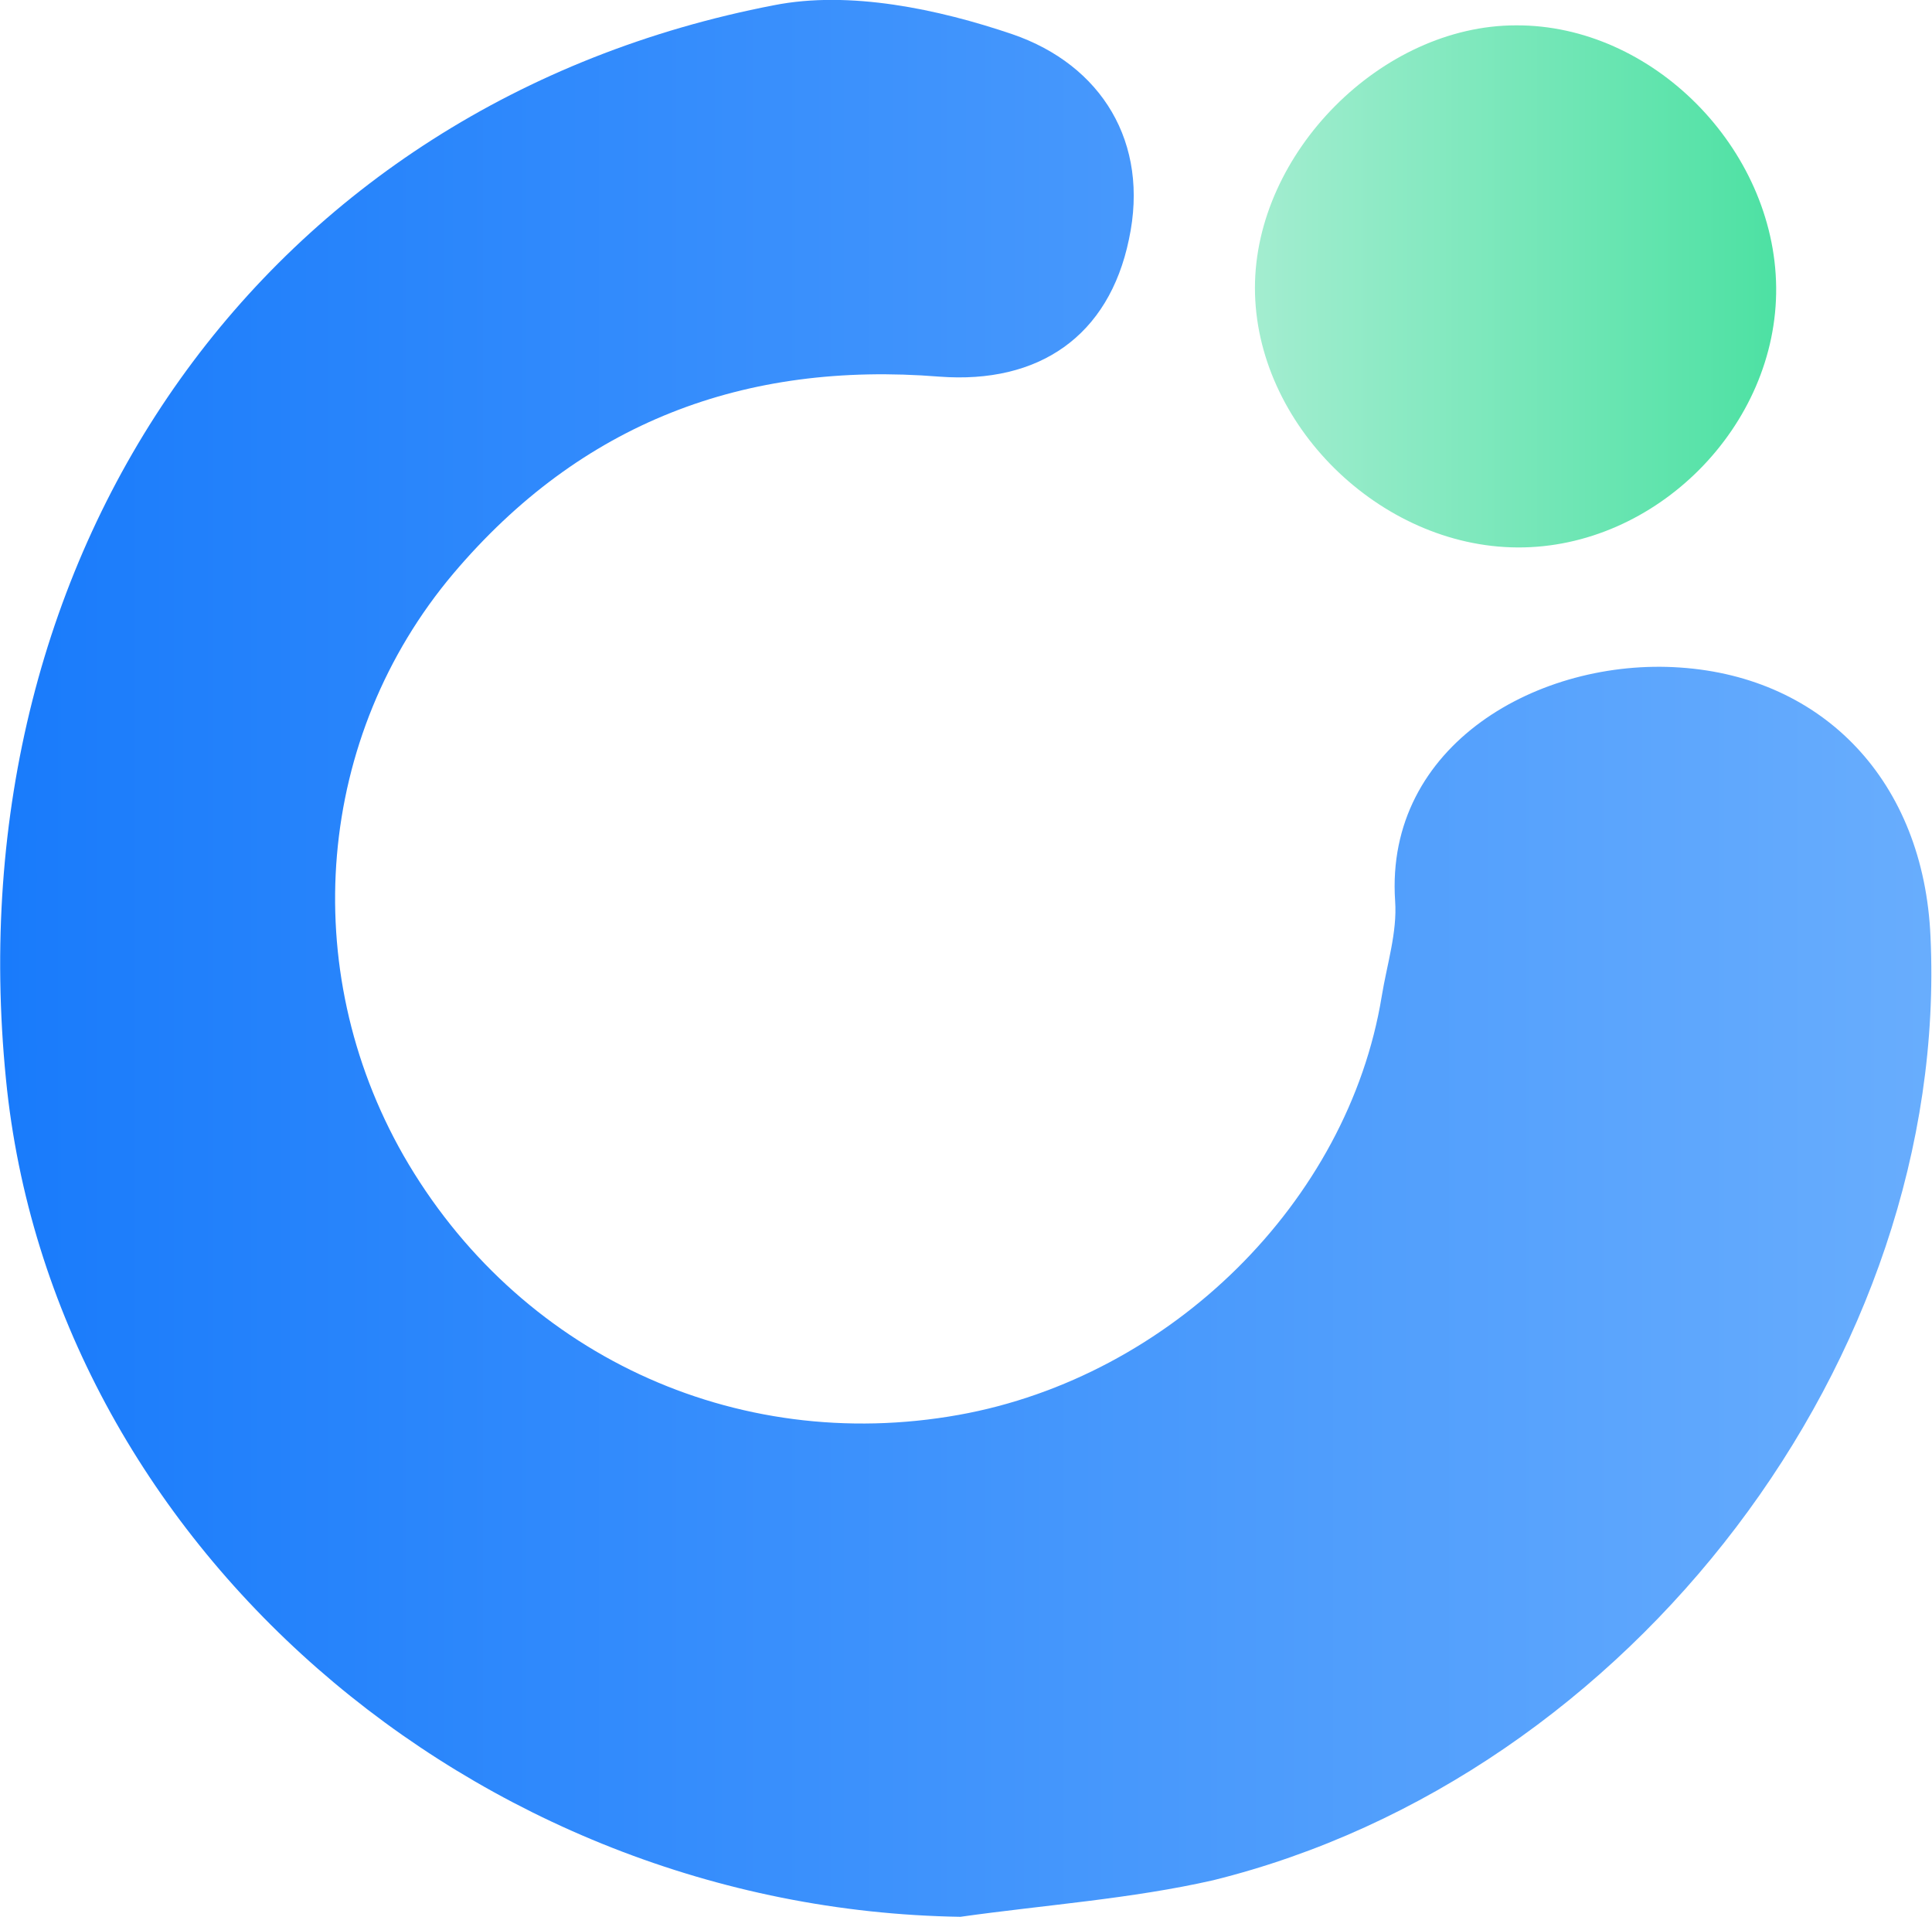
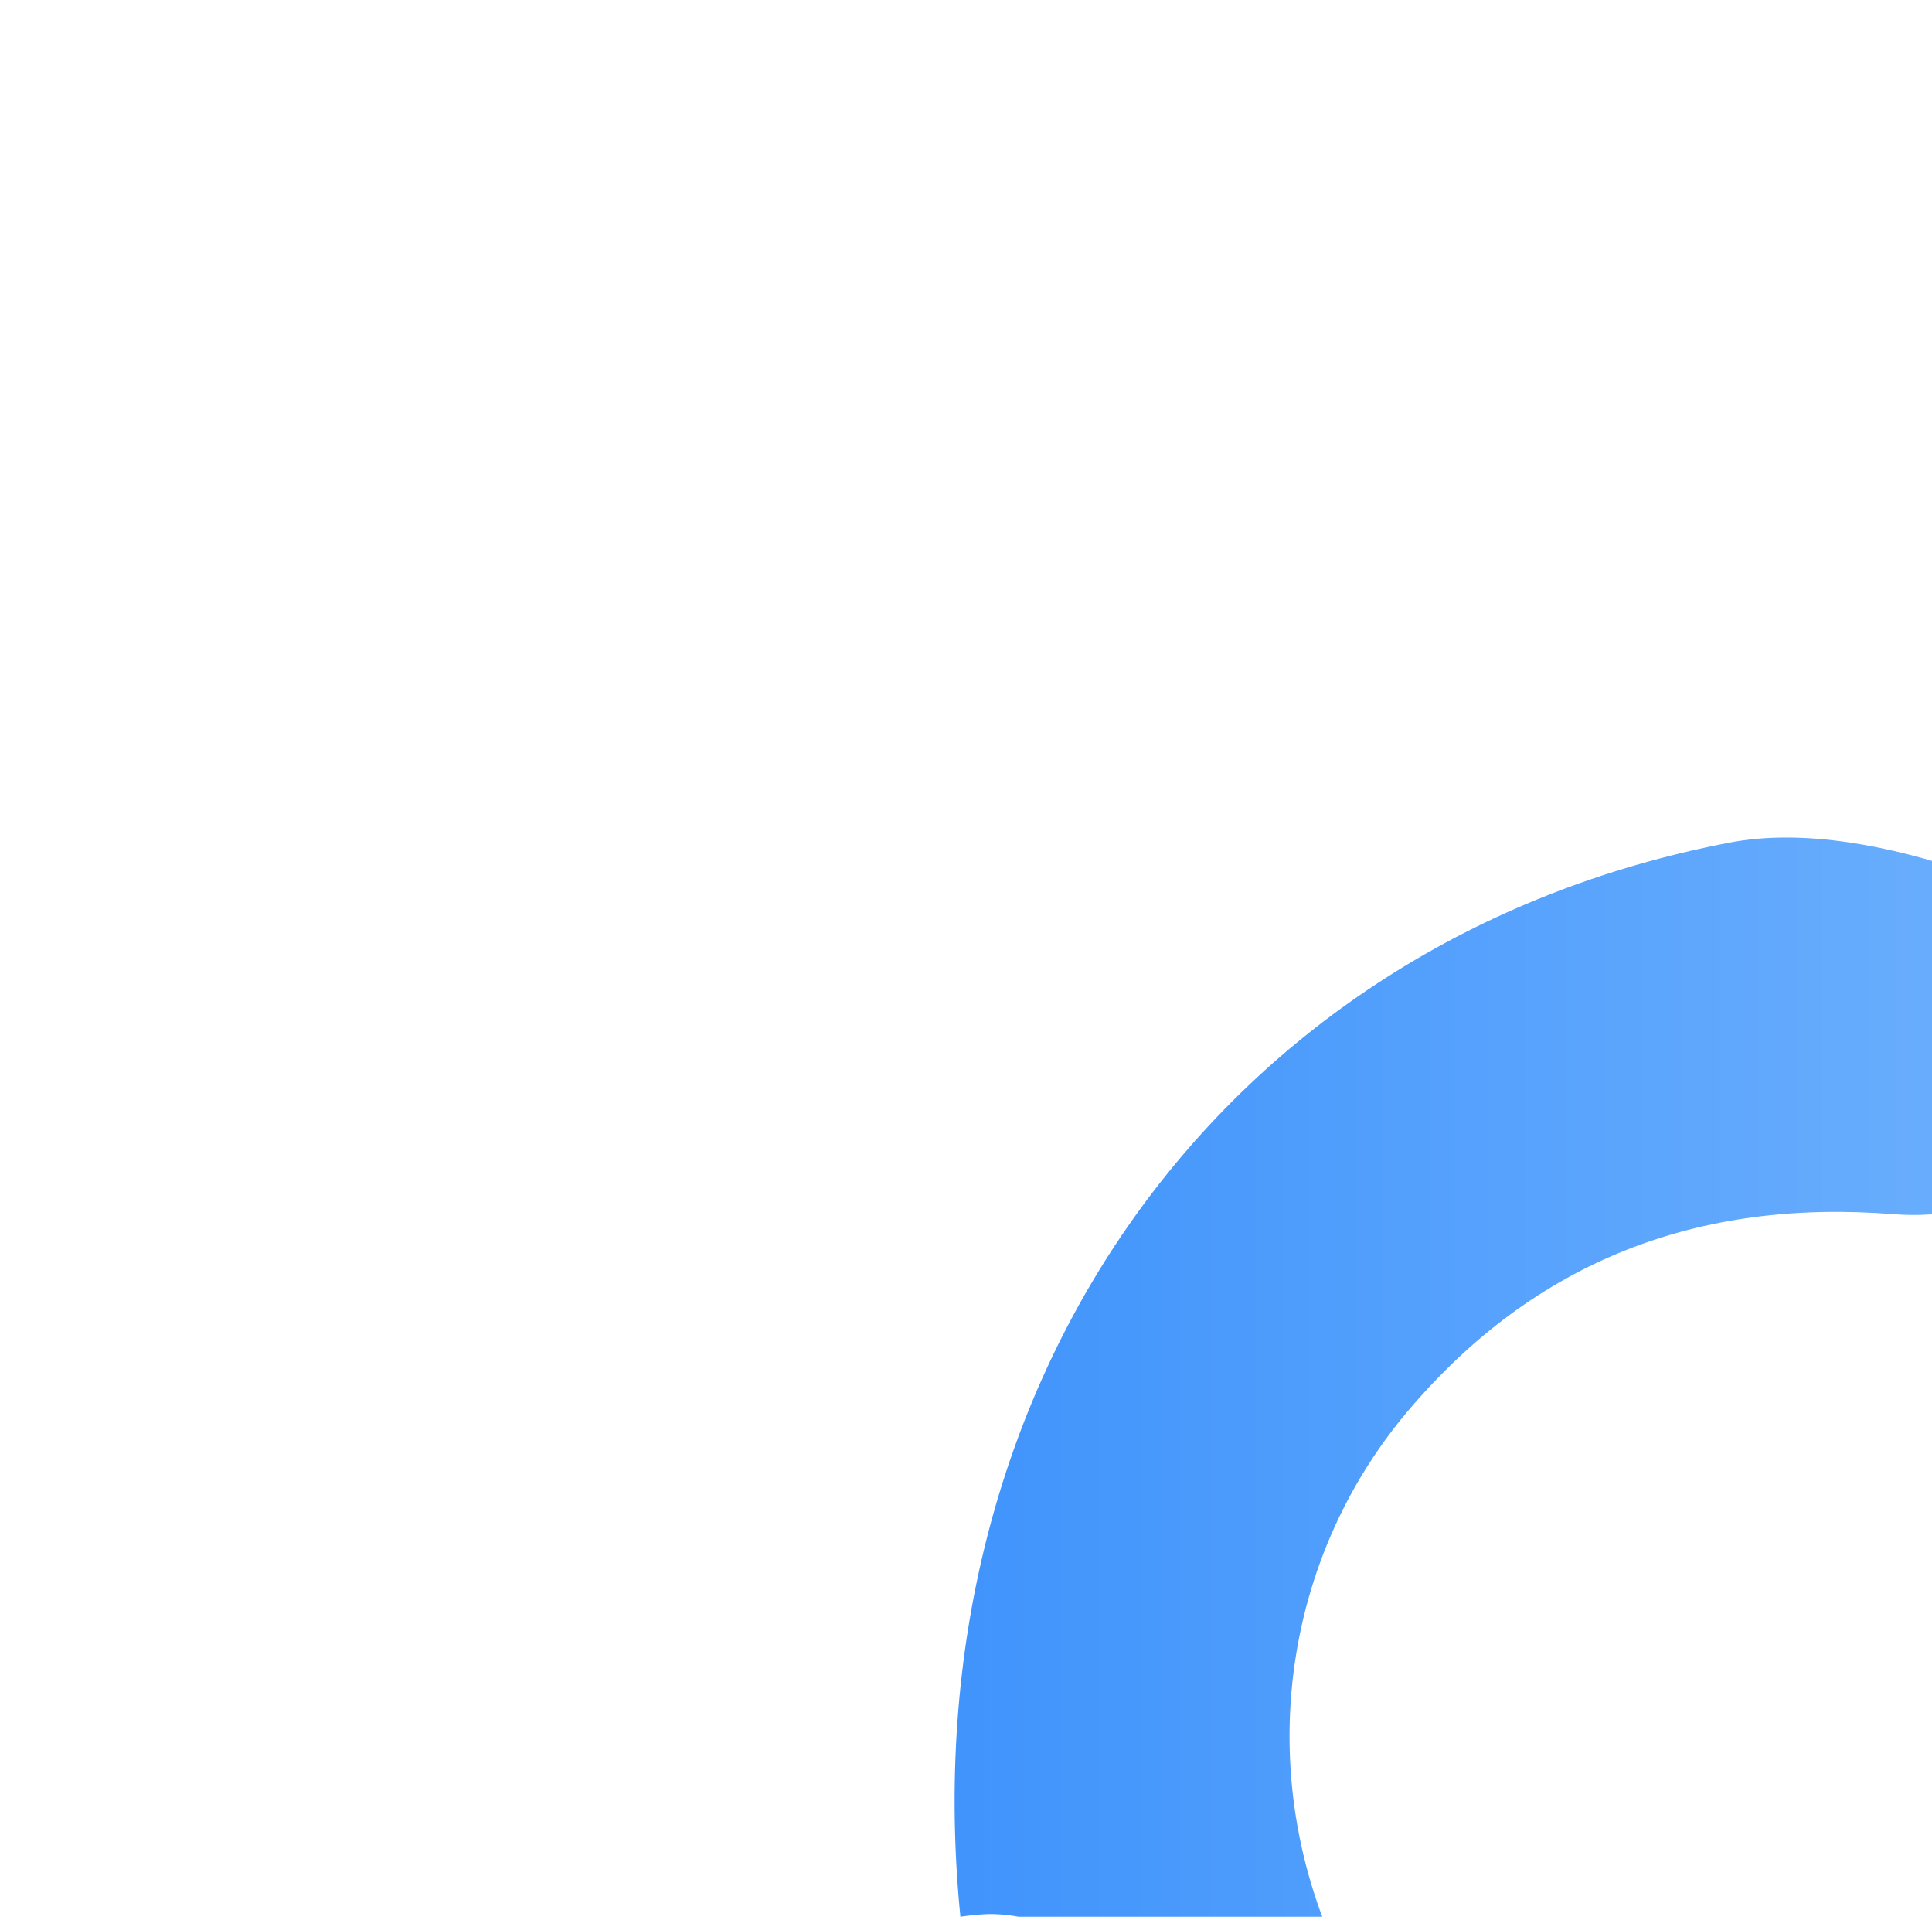
<svg xmlns="http://www.w3.org/2000/svg" version="1.1" id="Calque_1" x="0px" y="0px" viewBox="0 0 259.1 257" style="enable-background:new 0 0 259.1 257;" xml:space="preserve">
  <style type="text/css">
	.st0{fill:url(#SVGID_1_);}
	.st1{fill:url(#SVGID_2_);}
</style>
  <g>
    <linearGradient id="SVGID_1_" gradientUnits="userSpaceOnUse" x1="0" y1="128.516" x2="259.115" y2="128.516">
      <stop offset="0" style="stop-color:#197BFB" />
      <stop offset="1" style="stop-color:#68ADFD" />
    </linearGradient>
-     <path class="st0" d="M128.8,257C63.5,256,6.9,206.7,0.8,144.7c-7.1-71.3,35-130.9,103-144c10.1-2,22,0.5,32,3.9   c11.9,4.1,18.4,14.5,15.6,27.5c-2.7,13-12.1,19.4-25.4,18.4c-26.2-2.1-48.1,6.2-65.2,26.4c-18.4,21.8-21,52.9-6.7,78   c15.2,26.5,44.4,40.2,74.5,34.8c28.4-5.1,52.2-28.6,56.7-56.1c0.7-4.3,2.1-8.6,1.8-12.8c-1.4-21,19.4-32.6,38.2-31.3   c19.3,1.3,32.7,15.3,33.6,36.1c2.6,56.3-40,112.6-96.2,126.5C151.7,254.6,140.2,255.4,128.8,257z" />
+     <path class="st0" d="M128.8,257c-7.1-71.3,35-130.9,103-144c10.1-2,22,0.5,32,3.9   c11.9,4.1,18.4,14.5,15.6,27.5c-2.7,13-12.1,19.4-25.4,18.4c-26.2-2.1-48.1,6.2-65.2,26.4c-18.4,21.8-21,52.9-6.7,78   c15.2,26.5,44.4,40.2,74.5,34.8c28.4-5.1,52.2-28.6,56.7-56.1c0.7-4.3,2.1-8.6,1.8-12.8c-1.4-21,19.4-32.6,38.2-31.3   c19.3,1.3,32.7,15.3,33.6,36.1c2.6,56.3-40,112.6-96.2,126.5C151.7,254.6,140.2,255.4,128.8,257z" />
    <linearGradient id="SVGID_2_" gradientUnits="userSpaceOnUse" x1="168.288" y1="38.358" x2="238.205" y2="38.358">
      <stop offset="0" style="stop-color:#A3EDD0" />
      <stop offset="1" style="stop-color:#4DE1A3" />
    </linearGradient>
-     <path class="st1" d="M238.2,38.5c0.2,18.6-16.1,35-34.7,34.9c-18.5-0.1-35.2-16.6-35.2-34.8c0-18.1,17-35.2,35-35.2   C221.6,3.3,238,19.9,238.2,38.5z" />
  </g>
</svg>